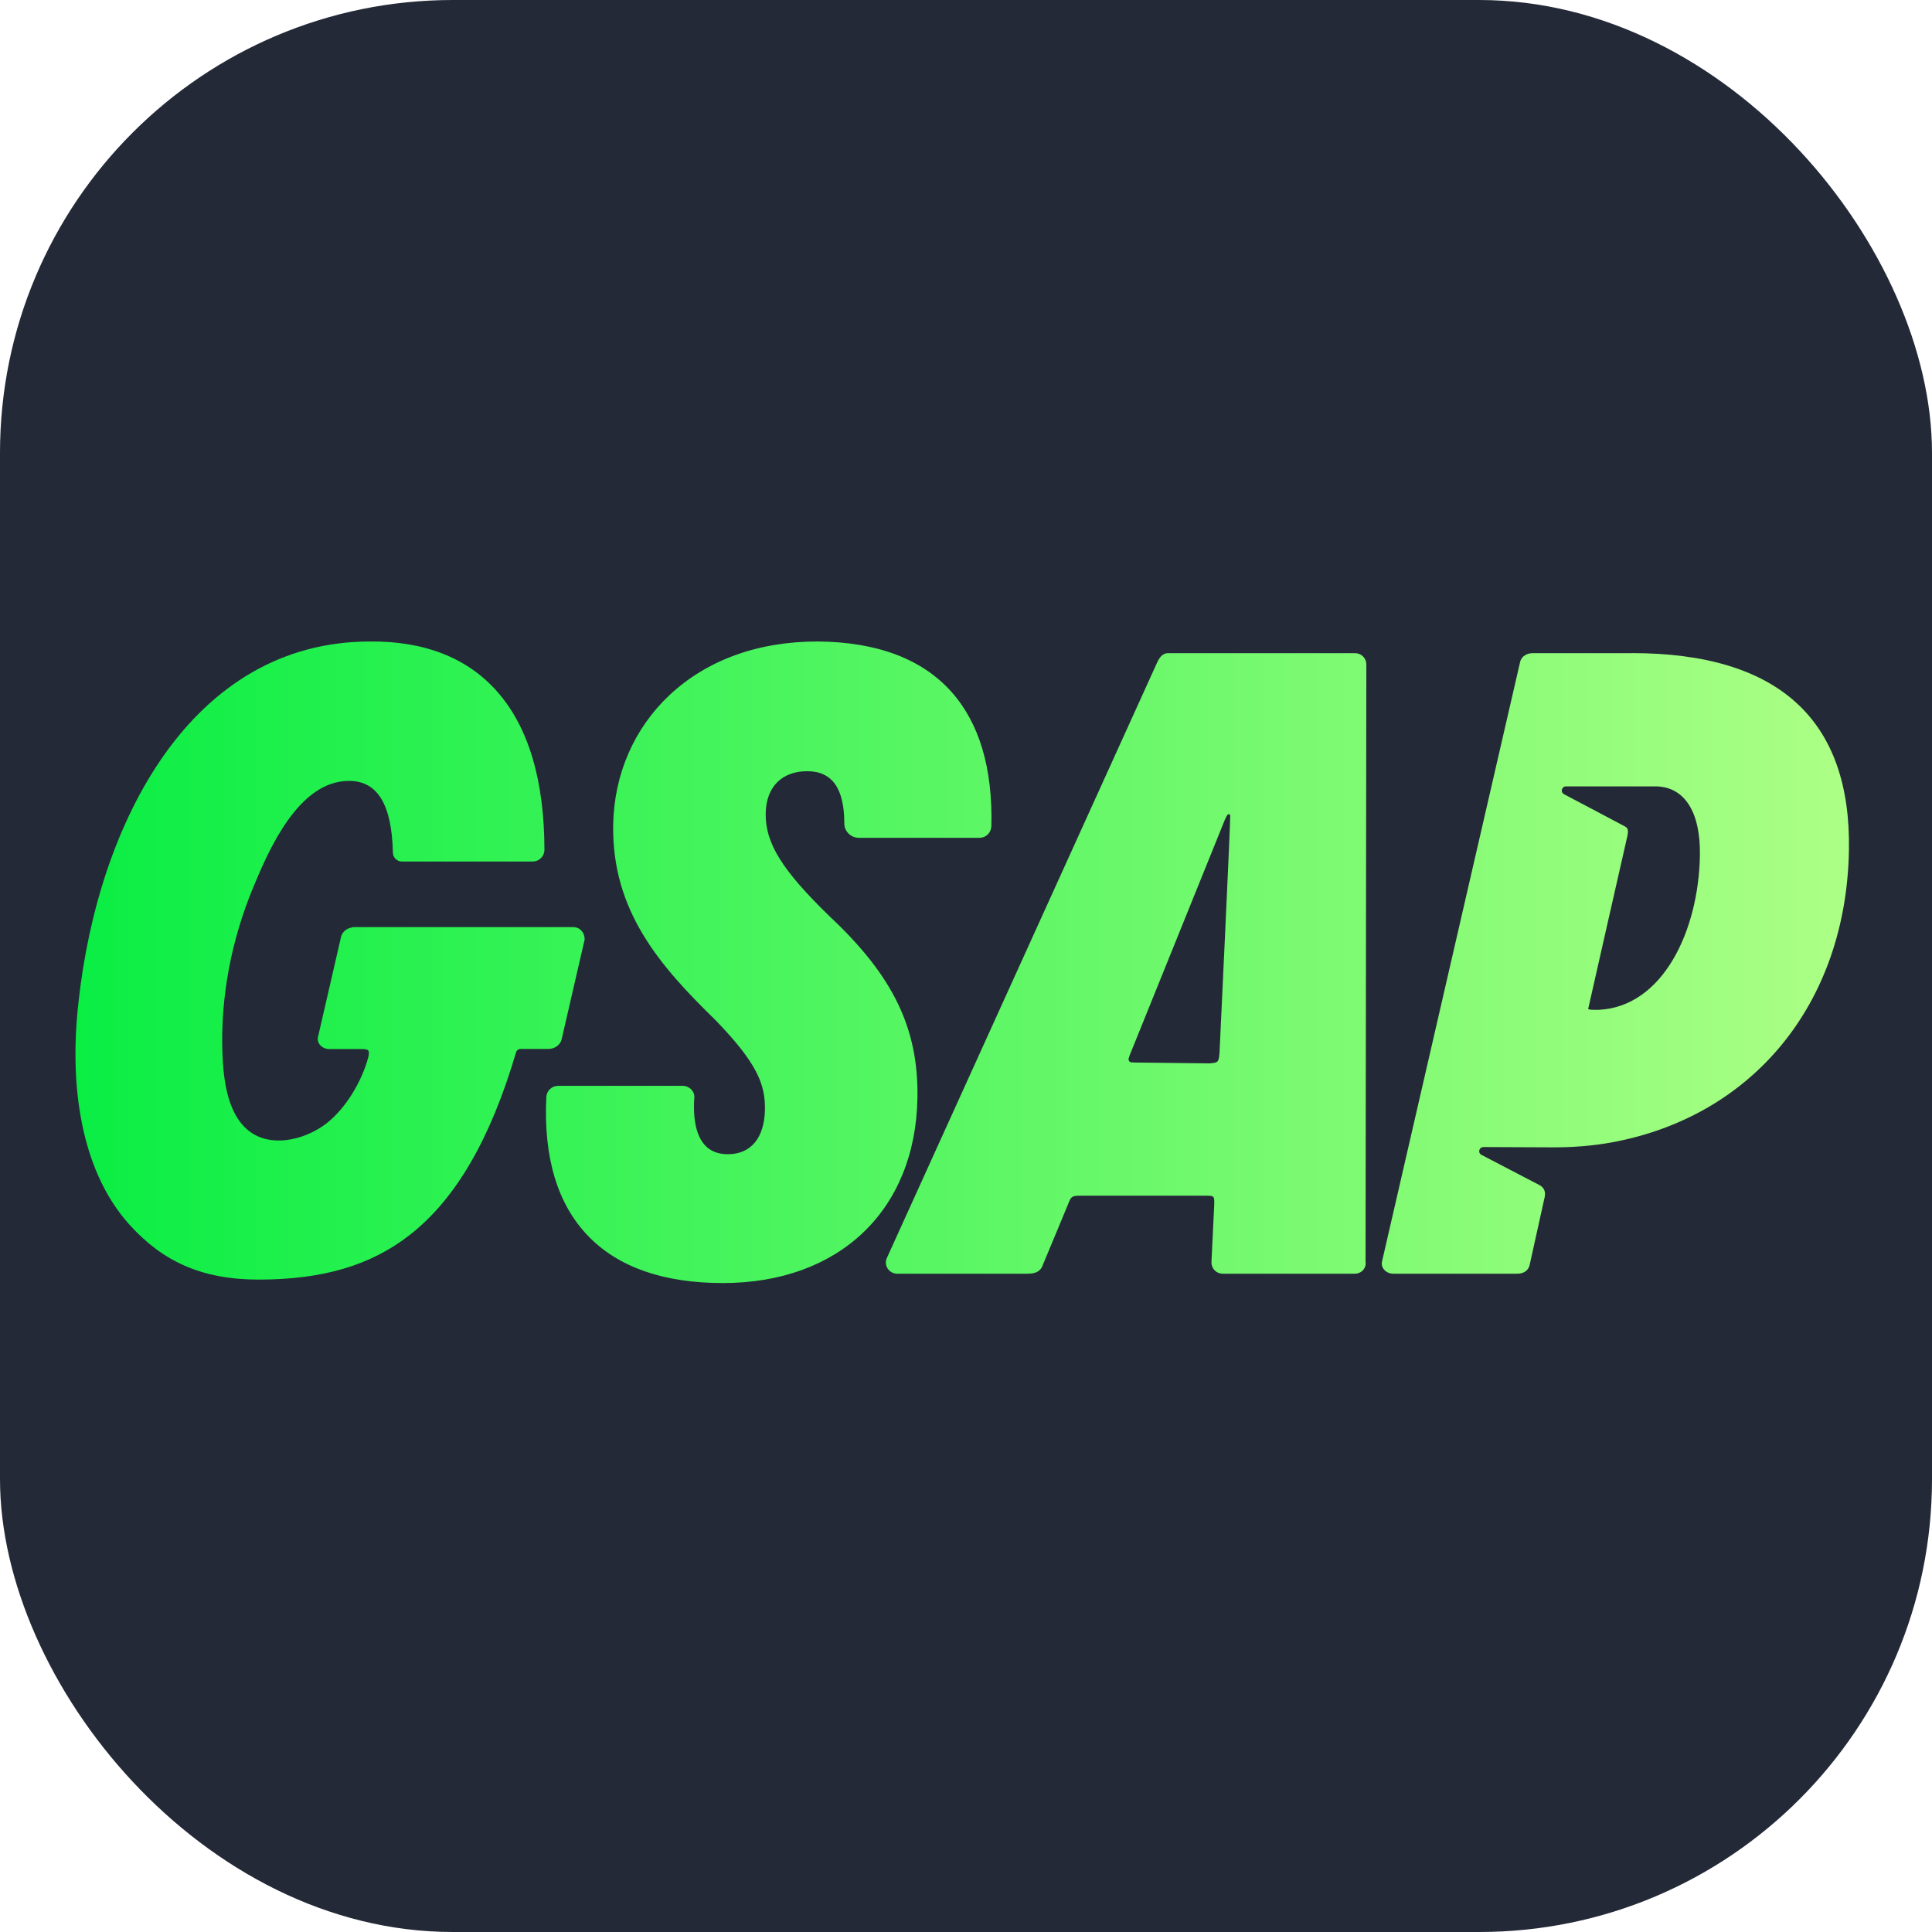
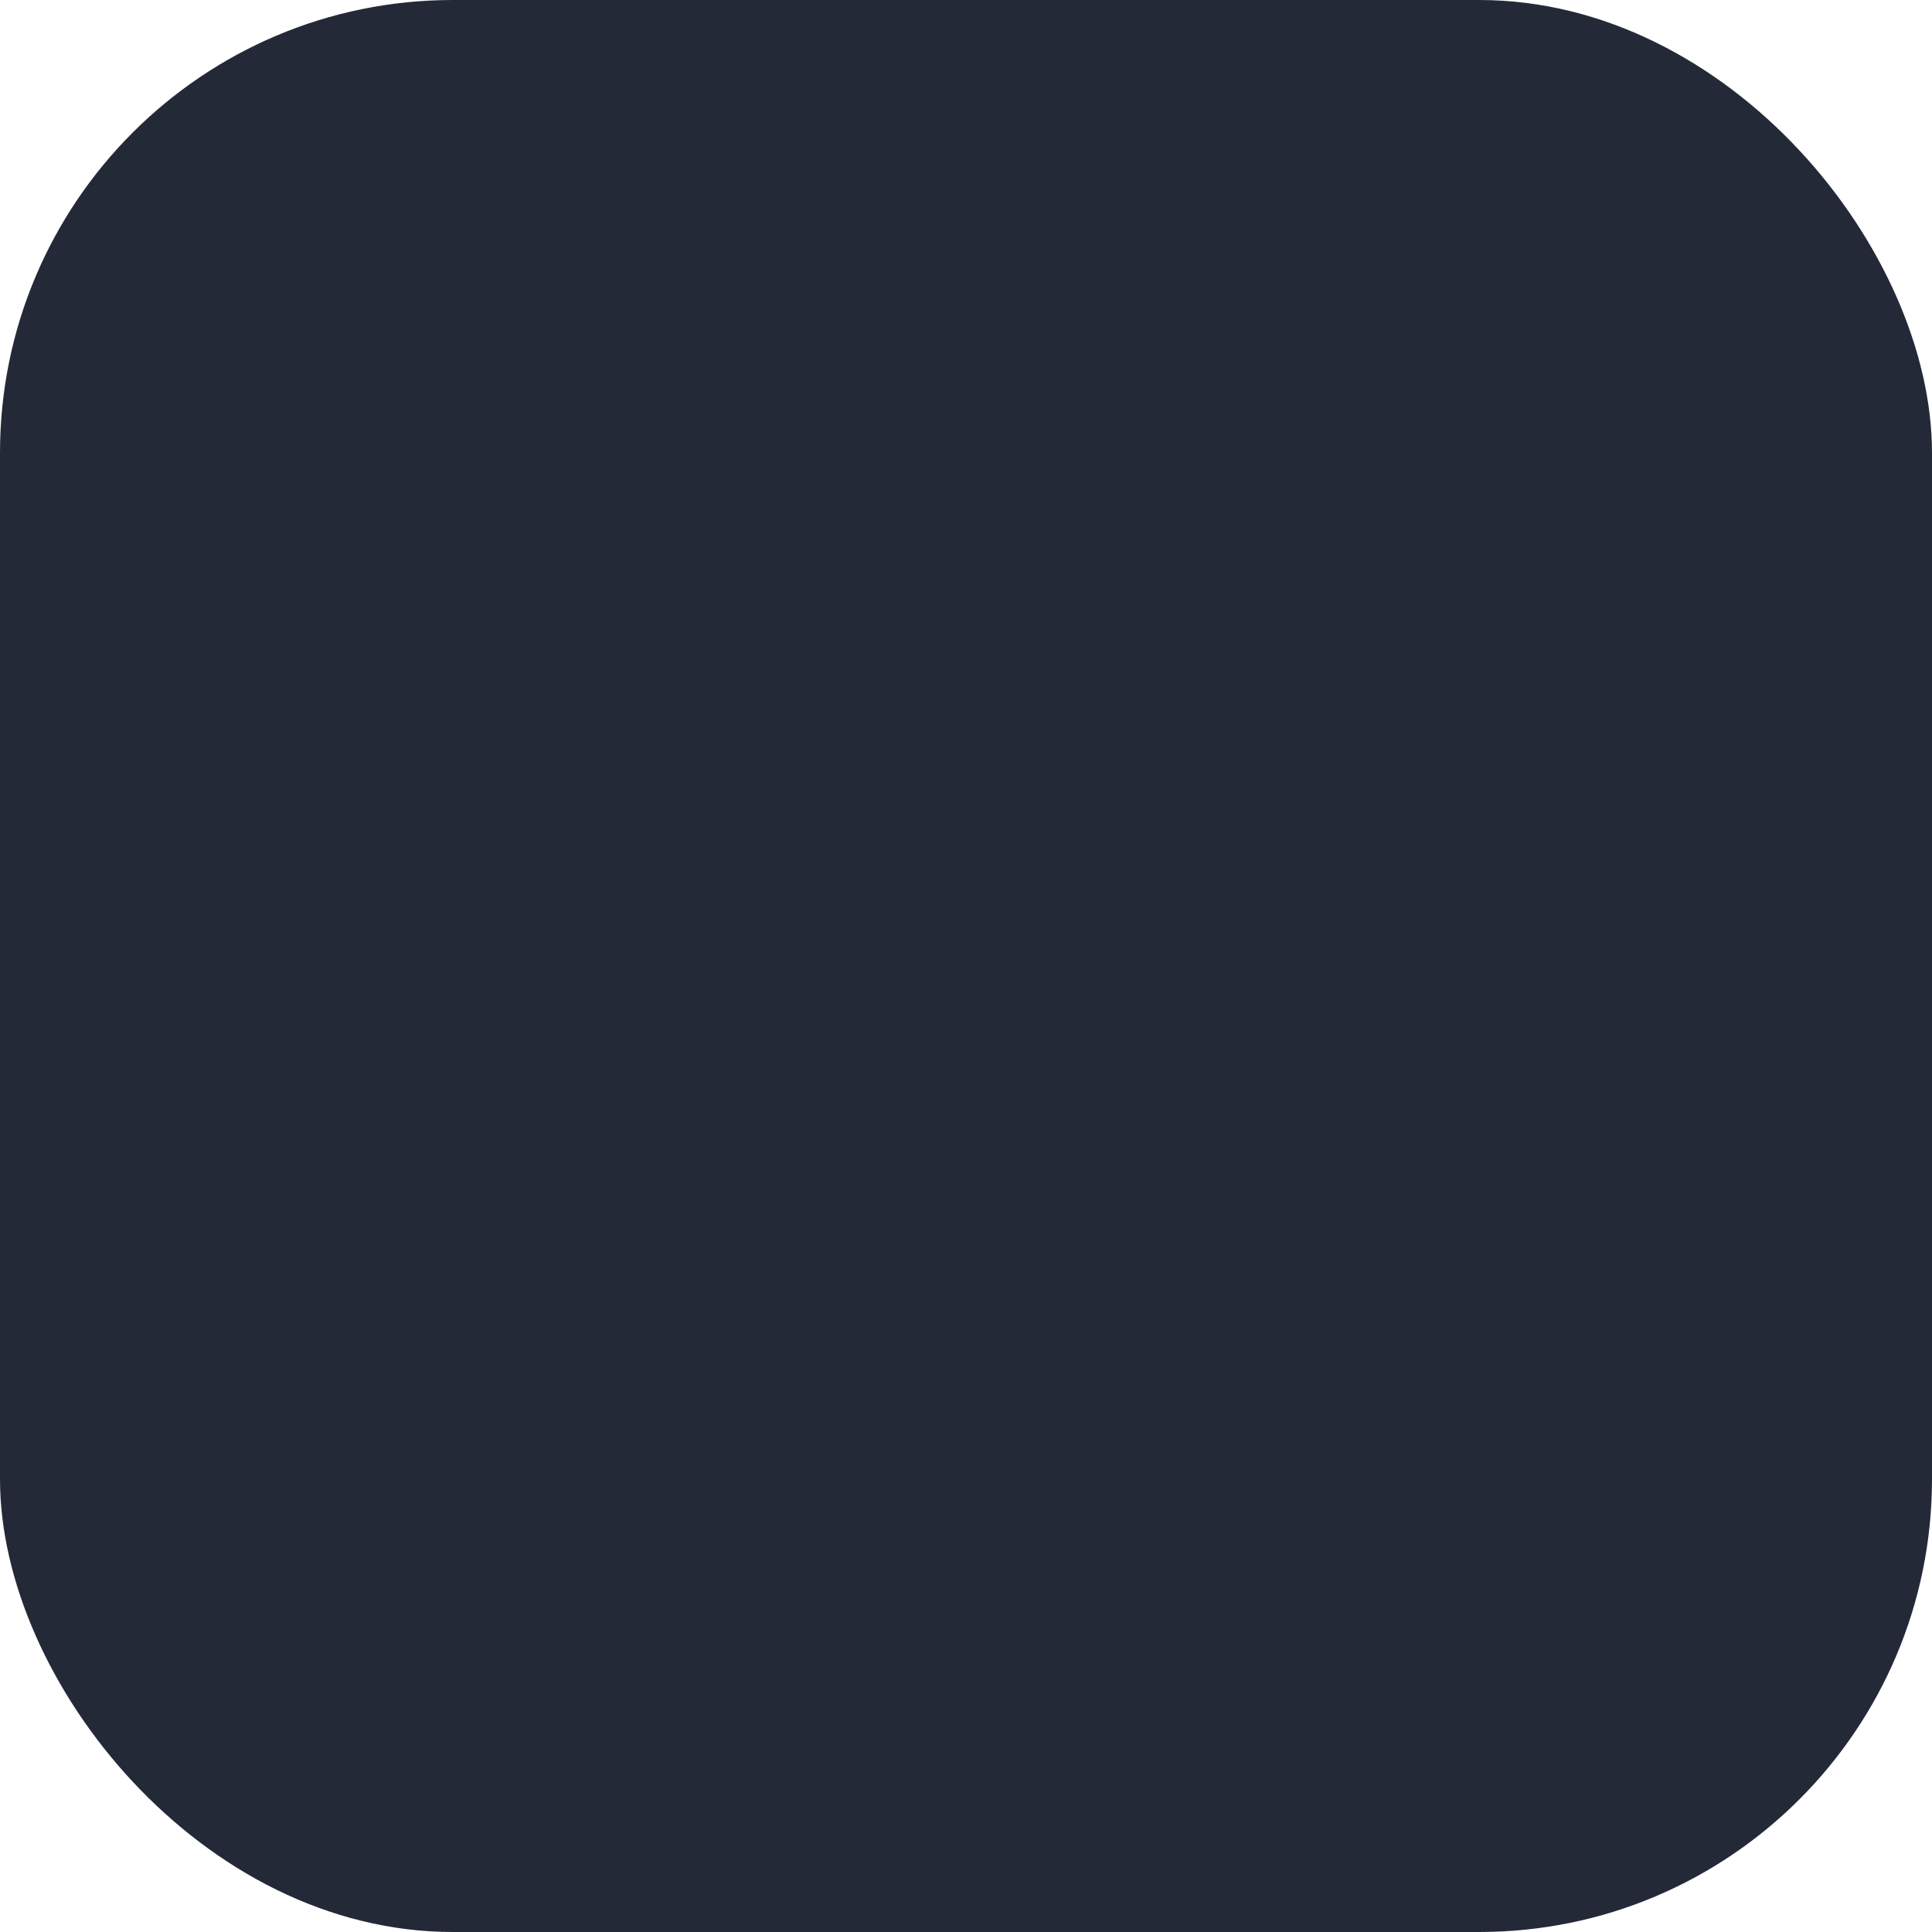
<svg xmlns="http://www.w3.org/2000/svg" width="48" height="48" viewBox="0 0 256 256" fill="none" version="1.1">
  <g transform="translate(0, 0)">
    <svg width="256" height="256" viewBox="0 0 256 256" fill="none" id="gsap">
      <style>
#gsap {
    rect {fill: #242938}

    @media (prefers-color-scheme: light) {
        rect {fill: #F4F2ED}
    }
}
</style>
      <rect width="256" height="256" fill="#242938" rx="60" />
-       <path d="M108.318 85C116.204 85.056 122.181 87.306 126.083 91.687C129.778 95.839 131.555 101.835 131.359 109.511H131.353C131.34 109.914 131.17 110.297 130.881 110.577C130.591 110.857 130.204 111.014 129.801 111.013H113.801C112.752 111.013 111.877 110.164 111.877 109.13C111.877 104.463 110.262 102.189 106.958 102.189C103.654 102.189 101.522 104.218 101.46 107.763C101.389 111.716 103.625 115.309 109.99 121.481C118.369 129.342 121.727 136.305 121.565 145.509C121.302 160.391 111.182 170.011 95.784 170.011C87.921 170.011 81.913 167.909 77.918 163.76C73.863 159.547 72.003 153.363 72.391 145.384C72.405 144.98 72.575 144.598 72.865 144.318C73.155 144.038 73.543 143.881 73.947 143.882H90.496C90.726 143.885 90.954 143.941 91.161 144.043C91.368 144.145 91.549 144.291 91.692 144.471C91.817 144.621 91.909 144.795 91.961 144.983C92.012 145.171 92.024 145.367 91.993 145.559C91.809 148.438 92.31 150.59 93.443 151.78C94.168 152.551 95.18 152.941 96.441 152.941C99.499 152.941 101.29 150.782 101.358 147.019C101.415 143.766 100.386 140.915 94.781 135.148C87.541 128.075 81.049 120.767 81.25 109.276C81.369 102.611 84.016 96.516 88.706 92.113C93.665 87.46 100.446 85 108.318 85ZM49.038 85.002C56.25 84.939 61.911 87.164 65.85 91.604C70.016 96.302 72.13 103.375 72.141 112.635C72.131 113.041 71.962 113.428 71.672 113.712C71.381 113.995 70.992 114.154 70.586 114.155H53.215C52.91 114.146 52.621 114.019 52.407 113.803C52.193 113.587 52.068 113.297 52.061 112.993C51.92 106.589 50.021 103.471 46.247 103.471C39.588 103.471 35.66 112.511 33.577 117.521C30.667 124.52 29.184 132.123 29.476 139.695C29.615 143.22 30.182 148.177 33.529 150.231C36.496 152.05 40.729 150.843 43.294 148.828C45.855 146.81 47.919 143.323 48.786 140.14C48.908 139.698 48.916 139.355 48.8 139.202C48.678 139.043 48.34 139.007 48.083 139.007H43.623C43.387 139.007 43.154 138.956 42.939 138.857C42.725 138.758 42.534 138.614 42.382 138.434C42.264 138.294 42.181 138.128 42.138 137.95C42.096 137.772 42.094 137.586 42.135 137.408L45.184 124.164C45.334 123.487 45.949 122.973 46.706 122.883V122.848H75.978C76.046 122.848 76.117 122.849 76.182 122.863C76.942 122.962 77.477 123.668 77.463 124.438H77.472V124.475L74.426 137.697C74.261 138.445 73.513 138.992 72.651 138.992H68.971C68.838 138.993 68.709 139.036 68.602 139.116C68.496 139.196 68.418 139.307 68.381 139.434C64.986 150.95 60.39 158.865 54.32 163.617C49.157 167.663 42.793 169.551 34.289 169.552C26.649 169.552 21.497 167.094 17.128 162.243C11.353 155.833 8.967 145.337 10.412 132.693C13.019 108.955 25.331 85.002 49.038 85.002ZM179.549 86.547C179.747 86.545 179.944 86.584 180.127 86.659C180.31 86.734 180.476 86.846 180.616 86.987C180.755 87.128 180.865 87.295 180.939 87.478C181.013 87.662 181.051 87.859 181.048 88.057L180.942 167.212C180.972 167.397 180.961 167.587 180.91 167.767C180.859 167.948 180.77 168.115 180.648 168.258C180.507 168.422 180.331 168.553 180.134 168.642C179.936 168.731 179.722 168.776 179.506 168.773H162.019C161.821 168.774 161.624 168.736 161.441 168.66C161.258 168.584 161.092 168.473 160.953 168.333C160.814 168.192 160.704 168.025 160.63 167.842C160.556 167.658 160.519 167.46 160.522 167.262L160.894 159.584C160.911 158.459 160.888 158.436 159.738 158.436H143.2C141.999 158.436 141.919 158.538 141.497 159.64L138.059 167.9C137.756 168.49 137.136 168.773 136.201 168.773H118.892C117.841 168.773 117.088 167.733 117.484 166.761L117.498 166.741V166.727L153.35 87.737C153.588 87.264 153.954 86.547 154.787 86.547H179.549ZM216.23 86.539C235.619 86.539 245.299 95.326 244.993 112.669C244.636 132.989 232.252 147.923 213.606 151.366C210.957 151.853 208.262 152.043 205.57 152.029L196.567 151.989C196.42 151.988 196.278 152.046 196.172 152.148C196.066 152.251 196.004 152.391 196.001 152.539C195.999 152.638 196.025 152.737 196.077 152.822C196.128 152.907 196.203 152.976 196.292 153.02L197.388 153.591L200.222 155.069L203.07 156.552C203.364 156.706 203.66 156.858 203.955 157.01C204.584 157.339 204.827 157.883 204.685 158.586L202.691 167.589C202.527 168.34 201.923 168.773 201.039 168.773H184.609C184.374 168.773 184.14 168.723 183.927 168.624C183.713 168.525 183.523 168.38 183.371 168.201C183.253 168.06 183.169 167.894 183.126 167.716C183.083 167.537 183.081 167.352 183.121 167.173L201.416 87.743C201.597 86.916 202.376 86.548 203.07 86.548H216.217L216.23 86.539ZM163.011 108.084C162.934 107.778 162.69 107.806 162.489 108.219C162.344 108.507 162.216 108.804 162.104 109.106L149.704 139.79C149.633 139.98 149.585 140.135 149.551 140.249C149.535 140.308 149.533 140.37 149.544 140.429C149.555 140.489 149.578 140.546 149.613 140.595C149.648 140.645 149.694 140.686 149.747 140.717C149.8 140.747 149.858 140.765 149.919 140.77C150.049 140.78 150.18 140.786 150.31 140.785L150.299 140.79H150.321L160.264 140.903C161.418 140.807 161.471 140.759 161.588 139.589C161.589 139.551 163.074 108.369 163.011 108.084ZM207.503 104.201C207.357 104.201 207.217 104.258 207.113 104.36C207.009 104.462 206.948 104.599 206.944 104.745C206.942 104.845 206.967 104.944 207.017 105.03C207.068 105.116 207.142 105.187 207.23 105.233C207.251 105.244 214.832 109.24 215.352 109.529C215.76 109.753 215.766 110.133 215.633 110.793C215.618 110.875 210.445 133.587 210.438 133.7C210.461 133.728 210.6 133.813 211.39 133.813H211.742C220.37 133.464 225.074 123.269 225.247 113.377C225.346 107.661 223.261 104.314 219.52 104.201H207.503Z" fill="url(#paint0_linear_341_1164)" />
      <defs>
        <linearGradient id="paint0_linear_341_1164" x1="245" y1="127.506" x2="10" y2="127.506" gradientUnits="userSpaceOnUse">
          <stop stop-color="#ACFF85" />
          <stop offset="1" stop-color="#0AEE44" />
        </linearGradient>
      </defs>
    </svg>
  </g>
</svg>